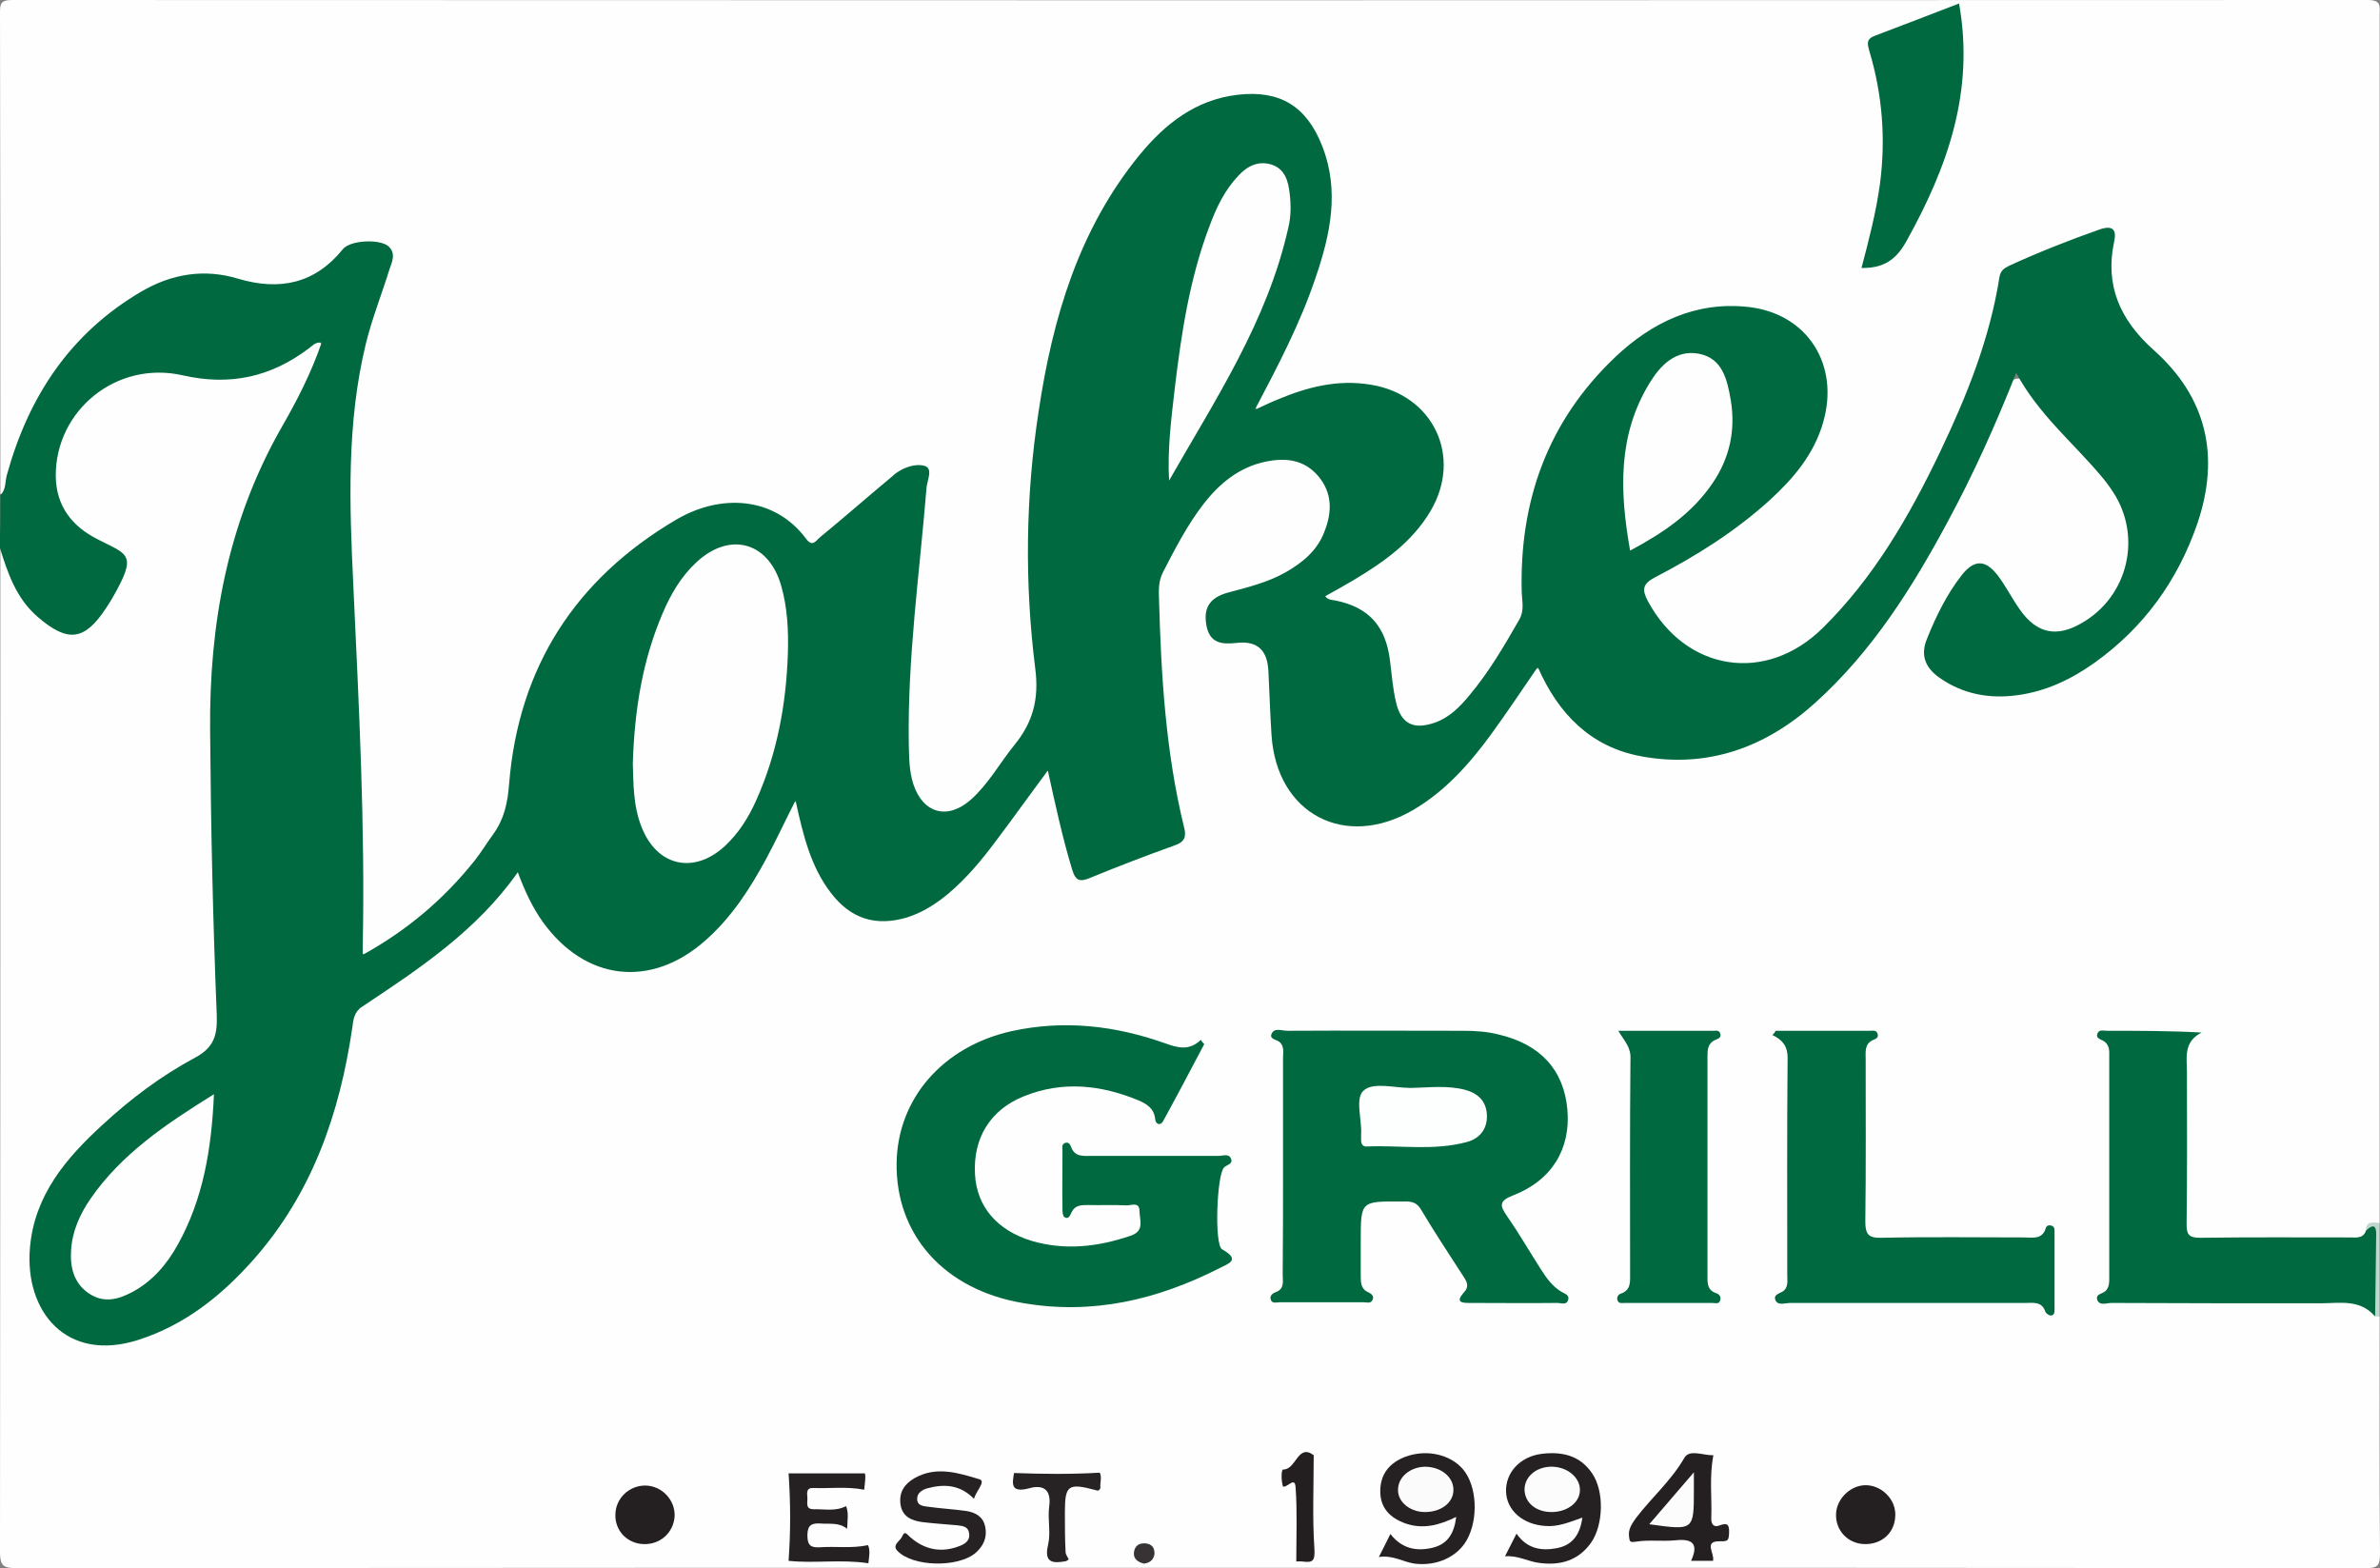
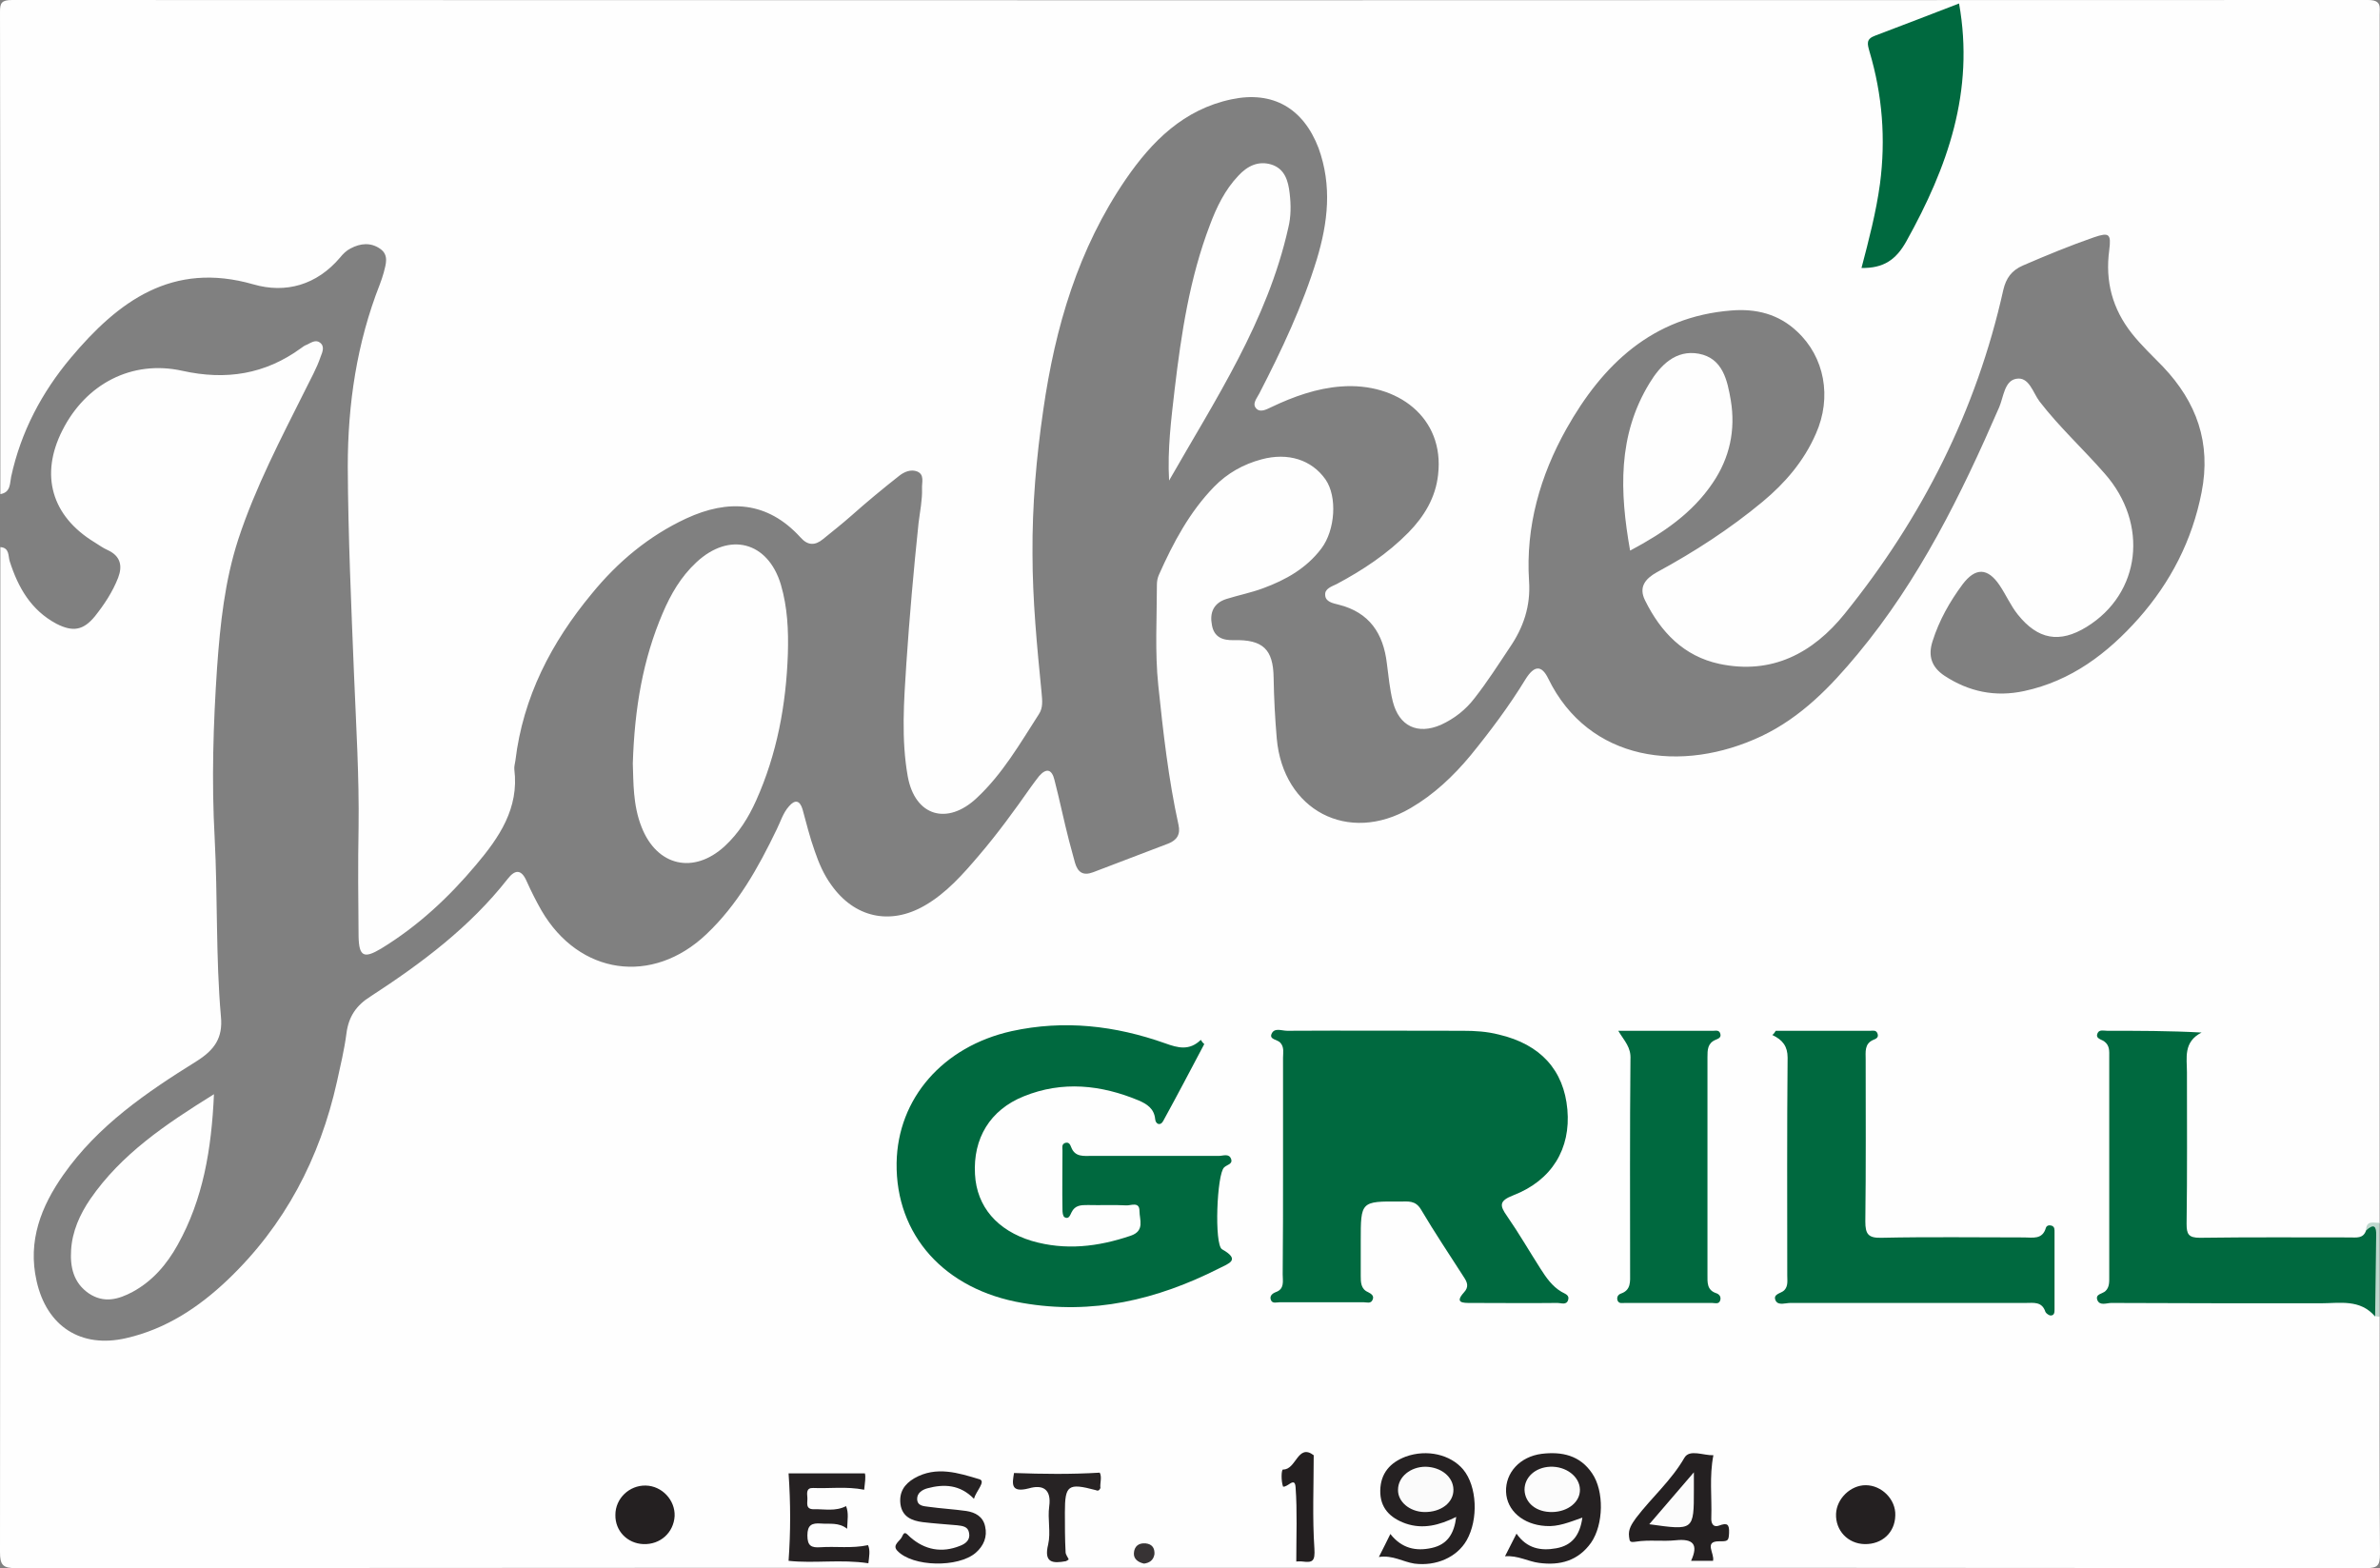
<svg xmlns="http://www.w3.org/2000/svg" version="1.1" id="Layer_1" x="0px" y="0px" viewBox="0 0 683 450" style="enable-background:new 0 0 683 450;" xml:space="preserve">
  <rect x="0" y="0" width="683" height="450" fill="#808080" stroke="none" />
  <style type="text/css">
	.st0{fill:#FEFEFE;}
	.st1{fill:#00693F;}
	.st2{fill:#BFD8CE;}
	.st3{fill:#252122;}
	.st4{fill:#242021;}
	.st5{fill:#262223;}
	.st6{fill:#272324;}
	.st7{fill:#231F20;}
	.st8{fill:#373334;}
	.st9{fill:#FDFEFE;}
	.st10{fill:#FCFCFC;}
	.st11{fill:#FBFBFB;}
</style>
  <g>
    <g>
      <path class="st0" d="M682.9,377.9c0,22.7-0.1,45.3,0.1,68c0,3.4-0.7,4.1-4.1,4.1c-101.5-0.1-202.9-0.1-304.4-0.1    c-123.3,0-246.6,0-369.9,0.1c-3.7,0-4.6-0.8-4.6-4.6C0.1,349.3,0.1,253.2,0.1,157c2.7,0.2,2.2,2.6,2.7,4.1    c2.4,7.5,6.1,14,13.4,17.9c4.7,2.4,7.7,1.9,11-2.1c2.7-3.4,5.1-7,6.7-11.1c1.3-3.4,0.7-6.2-2.9-7.9c-1.4-0.6-2.6-1.5-3.9-2.3    c-12.3-7.5-15.7-19.3-9.2-32.1c6.7-13.3,19.9-20.3,34.4-17.1c12.6,2.8,23.8,1,34.1-6.5c0.5-0.4,1.1-0.8,1.7-1    c1.2-0.6,2.5-1.5,3.7-0.6c1.5,1.1,0.7,2.8,0.2,4.1c-1.1,3.3-2.9,6.4-4.4,9.5c-7,14-14.3,27.9-19.2,42.8c-3.9,12-5.2,24.3-6.1,36.8    c-1.1,16.3-1.6,32.6-0.7,48.9c0.9,17.1,0.3,34.3,1.8,51.3c0.6,6.1-1.8,9.6-7.1,12.9C42,313.5,28.1,323,18.2,337.1    c-6.4,9.1-10.3,19-7.7,30.5c2.9,13,12.7,19.4,25.7,16.4c11.4-2.6,20.8-8.8,29.1-16.7c16.4-15.6,26.5-34.9,31.4-56.9    c1-4.6,2.1-9.1,2.7-13.7c0.6-4.9,2.8-8.2,7-10.8c14.6-9.5,28.4-19.8,39.3-33.7c2.1-2.7,3.9-2.8,5.4,0.6c1.3,2.9,2.7,5.7,4.3,8.5    c10.8,18.5,31.8,21.5,47.3,6.8c9-8.5,14.9-19.1,20.2-30.1c1.1-2.2,1.8-4.7,3.5-6.6c1.7-2,3.1-1.8,3.9,0.8c1.1,4,2.1,8.1,3.5,12    c1.2,3.5,2.6,6.8,4.8,9.8c6.6,9.3,16.8,11.6,26.7,5.9c6.3-3.6,11.1-9.1,15.7-14.5c5.3-6.2,10.1-12.8,14.8-19.5    c0.8-1.1,1.6-2.2,2.4-3.2c2.2-2.5,3.7-1.8,4.4,1.1c1.5,5.8,2.7,11.7,4.2,17.5c0.6,2.1,1.1,4.2,1.7,6.3c0.8,2.7,2.3,3.8,5.2,2.7    c7.2-2.7,14.3-5.5,21.5-8.2c2.6-1,3.6-2.7,3-5.4c-2.9-13.2-4.4-26.6-5.8-40c-1-9.6-0.4-19.3-0.4-28.9c0-1,0.2-2,0.6-2.9    c4.1-9.2,8.8-18,15.8-25.2c3.8-3.9,8.4-6.5,13.7-7.9c7.5-2,14.3,0.1,18.3,5.8c3.4,4.9,2.8,14.5-1.2,19.8    c-4.3,5.7-10.2,9-16.7,11.4c-3.5,1.3-7.1,2-10.6,3.1c-3.7,1.2-4.8,4-4.1,7.5c0.6,3.4,3,4.4,6.3,4.3c8.3-0.2,11.3,2.6,11.4,10.8    c0.1,5.8,0.4,11.6,0.9,17.4c1.8,20.6,20.5,30.5,38.4,20c6.7-3.9,12.3-9.2,17.2-15.1c5.7-7,11.1-14.2,15.8-21.9    c2.5-4,4.6-4.1,6.5-0.2c11.6,23.8,38.3,27.4,61.3,16.5c11.3-5.4,19.7-14.1,27.5-23.5c17.7-21.3,29.7-45.7,40.6-70.8    c1.3-3,1.5-7.6,4.9-8.2c3.7-0.7,4.8,4,6.7,6.5c5.7,7.4,12.6,13.7,18.7,20.7c12.7,14.4,10.4,34.4-5.2,44c-7.8,4.8-14,3.6-19.7-3.5    c-2.1-2.6-3.4-5.7-5.3-8.5c-3.4-5-6.9-5.1-10.6-0.2c-3.7,5-6.7,10.3-8.6,16.3c-1.4,4.3-0.2,7.5,3.4,9.9c7,4.6,14.6,6.2,22.9,4.4    c13.5-2.9,23.9-10.8,32.8-20.8c9.2-10.4,15.4-22.4,18.1-36.2c2.8-14.2-1.4-25.9-11.1-36.1c-3-3.1-6.2-6.1-8.9-9.5    c-5.6-7.1-7.7-15-6.5-23.9c0.6-4.7,0-5.2-4.4-3.7c-6.9,2.4-13.7,5.2-20.4,8.1c-3.2,1.4-4.8,3.6-5.6,7    c-7.7,34.6-23.3,65.4-45.5,92.9c-9.1,11.3-20.9,17.6-36,14.4c-10.2-2.2-16.8-9.1-21.3-18.2c-1.9-3.8,0-6.2,3.4-8.1    c10.7-5.8,20.9-12.4,30.3-20.2c6.5-5.4,11.9-11.7,15.3-19.5c4.7-10.5,2.5-22.1-5.4-29.4c-5.3-5-11.8-6.6-18.9-6    c-22.6,1.8-36.9,15.5-47.3,34c-7.5,13.4-11.7,28-10.7,43.6c0.5,7.2-1.6,13.4-5.6,19.2c-3.2,4.8-6.4,9.8-10,14.4    c-2.6,3.4-5.8,5.9-9.7,7.7c-6.7,2.9-12,0.4-13.8-6.7c-0.9-3.6-1.2-7.2-1.7-10.9c-1-8.6-5-14.7-13.9-16.9c-1.6-0.4-3.7-0.8-3.8-2.7    c-0.2-1.9,1.9-2.5,3.3-3.2c7.5-4,14.6-8.7,20.6-14.8c4.5-4.6,7.8-10,8.5-16.6c1.9-16.4-11.7-26.5-27.8-25.3    c-7,0.5-13.7,2.9-20,5.9c-1.3,0.6-3,1.6-4.2,0.6c-1.6-1.4,0-3.1,0.7-4.5c6.4-12.4,12.4-25.1,16.5-38.5c3.2-10.6,4.4-21.1,0.5-31.9    C374,31,365.2,26,353.4,28.5c-13.7,2.9-22.8,12-30.3,22.9c-13.7,20-20.3,42.5-23.7,66.2c-2,13.7-3.2,27.4-3.1,41.3    c0,13.3,1.3,26.6,2.6,39.8c0.2,2.2,0.5,4.4-0.8,6.3c-5.4,8.4-10.4,17.1-17.8,24c-8.4,7.9-17.7,5.3-19.8-6.2    c-1.9-10.7-1.1-21.6-0.4-32.4c0.9-13.4,2.1-26.9,3.5-40.3c0.4-3.3,1.1-6.6,1-9.9c-0.1-1.7,0.8-4-1.4-4.9c-1.8-0.7-3.7,0.1-5.1,1.2    c-4.7,3.7-9.3,7.5-13.8,11.5c-2.6,2.3-5.4,4.5-8.1,6.7c-2.3,1.9-4.4,1.9-6.5-0.5c-9.5-10.4-20.7-11-32.8-5.4    c-10.7,5-19.6,12.4-27.1,21.6c-11.6,14-19.7,29.6-21.9,47.9c-0.1,0.8-0.4,1.7-0.3,2.5c1.4,11.2-4.4,19.6-11,27.4    c-7.8,9.3-16.7,17.6-27.2,24c-5,3-6.4,2.3-6.5-3.6c-0.1-10.3-0.2-20.7,0-31c0.2-14.7-0.7-29.3-1.3-43.9    c-0.8-19.9-1.7-39.9-1.8-59.8c0-18,2.6-35.5,9.2-52.3c0.4-1.1,0.8-2.2,1.1-3.3c0.6-2.4,1.6-5.1-1-6.9c-2.7-1.9-5.7-1.6-8.5-0.1    c-1.2,0.6-2.2,1.6-3,2.6c-6.7,7.9-15.6,10.4-24.9,7.7c-23.3-6.7-38.8,4.9-52.4,21.1c-8.3,9.9-14.3,21.2-17.1,34.1    c-0.4,1.9-0.1,4.5-3.1,5c0-46.1,0-92.2-0.1-138.4C0,0.9,0.4,0,3.5,0c225.3,0.1,450.7,0.1,676,0c4,0,3.4,1.9,3.4,4.3    c0,115.6,0,231.1,0,346.7c-1.5,1.1-2.9,2.3-4,3.8c-1.9,1.7-4.3,1.7-6.6,1.8c-12.7,0.1-25.3,0.1-38,0c-6.7-0.1-7.9-1.2-7.9-7.9    c-0.1-14.2,0-28.3,0-42.5c0-1.3-0.2-2.8,0.3-4c1.7-3.9,0.2-4.9-3.6-4.7c-4.5,0.3-9,0.2-13.5,0c-3.1-0.1-3.6,0.9-3.5,4.1    c0.6,22.5,0.8,45-0.1,67.4c-0.2,3.5,1.3,3.4,3.6,3.4c9.8,0,19.7,0,29.5,0c11,0,22,0,33,0c3.9,0,7.3,0.8,9.6,4.3    C682,377.1,682.5,377.5,682.9,377.9z" />
-       <path class="st1" d="M0.1,142.1c1.7-1.6,1.3-3.9,1.9-5.9c6.2-22.4,18.1-40.5,38.5-52.5c8.7-5.1,18.1-6.7,27.9-3.7    c11.9,3.5,22,1.4,30-8.5c2.1-2.6,10.6-3,13.1-0.8c2.2,2,1,4.5,0.3,6.5c-2.2,7.1-5,14.1-6.8,21.4c-5.6,23-4.7,46.3-3.6,69.5    c1.6,34.4,3.4,68.8,2.7,103.3c0,0.7,0,1.3,0,2.6c12.7-7,23.2-15.9,32-26.9c2-2.5,3.6-5.2,5.5-7.8c3.1-4.3,4.1-9,4.5-14.3    c2.7-33.6,19.1-58.9,48-75.9c12.6-7.4,28.1-6.8,37.3,5.6c1.8,2.4,2.8,0.4,3.9-0.5c6.7-5.5,13.2-11.2,19.8-16.7    c0.8-0.6,1.5-1.4,2.3-1.9c2.4-1.7,5.7-2.6,8-1.9c2.4,0.8,0.7,4.1,0.5,6.2c-2,24.5-5.5,49-5.1,73.7c0.1,3.8,0.1,7.7,1.3,11.4    c2.8,8.5,9.9,10.4,16.6,4.4c5-4.5,8.2-10.4,12.4-15.6c5.4-6.6,7.1-13.3,6-21.9c-3.1-24.7-2.8-49.5,1-74.1    c4-26.6,11.5-52,28.9-73.3c7.3-8.9,16.1-15.9,28.2-17.3c12-1.4,19.7,3.2,24.2,14.6c5.1,12.9,2.4,25.5-1.9,38    c-4.3,12.8-10.5,24.7-17.4,37.8c2.7-1.2,4.4-2.1,6.2-2.8c8.7-3.7,17.5-6,27.1-4.4c17.9,2.9,26.4,20.6,17.1,36.3    c-5.3,8.9-13.4,14.6-22.1,19.8c-2.7,1.6-5.4,3.1-8.1,4.6c0.8,1.1,1.9,1,2.8,1.2c9.7,1.9,14.6,7.4,15.8,17.3c0.5,4,0.8,8,1.7,11.8    c1.4,6.3,5,8.1,11.1,6c4.3-1.5,7.3-4.6,10.1-8c5.6-6.7,9.9-14.1,14.2-21.6c1.5-2.6,0.8-5.2,0.7-7.8c-0.7-26.3,7.5-49.1,26.7-67.4    c10.6-10.1,23.3-16.2,38.4-14.5c16.9,1.9,26.2,16.6,21.4,33.1c-2.6,9.1-8.5,16.1-15.3,22.3c-9.9,9-21.2,16.1-33,22.2    c-3.6,1.9-3.7,3.6-2,6.8c10.8,20.1,33.8,23.9,50.2,7.7c14.6-14.4,24.8-32,33.6-50.4c7.7-16.1,14.3-32.5,17.1-50.3    c0.3-1.8,1.3-2.5,2.7-3.2c8.5-3.9,17.1-7.3,25.9-10.4c3.9-1.4,5.1,0,4.3,3.5C604,82,608.5,91.9,618,100.4    c15.4,13.7,19.1,30.6,12.6,49.8c-5.6,16.3-15.3,29.8-29.4,39.9c-6.7,4.8-14,8.3-22.3,9.4c-8,1.1-15.6-0.3-22.3-5    c-4-2.8-5.6-6.4-3.6-11.2c2.6-6.5,5.7-12.8,10-18.3c3.5-4.4,6.7-4.5,10.2,0c2.4,3.1,4.2,6.8,6.5,10c4.8,6.8,10.5,8,17.7,3.8    c13.3-7.6,17.4-24.8,9-37.6c-1.1-1.7-2.3-3.3-3.6-4.8c-8-9.5-17.8-17.5-24.2-29.4c-6,15.1-12.3,29.1-19.6,42.6    c-10.3,19.2-21.8,37.4-38.1,52.1c-14.2,12.8-30.9,18.9-50.1,15.3c-14.3-2.7-23.6-12.1-29.5-25.6c-4.6,6.7-8.8,13-13.3,19.2    c-6.2,8.5-13.2,16.4-22.4,21.8c-19.6,11.5-39.2,1.2-40.7-21.4c-0.4-6.1-0.6-12.3-0.9-18.4c-0.3-6.1-3.2-8.8-9.2-8.1    c-4.3,0.5-7.7,0-8.6-5.1c-0.9-5,1-8,6.4-9.4c5.6-1.5,11.3-2.9,16.4-5.8c4.9-2.8,9.1-6.3,11.1-11.7c2.2-5.6,2.3-11.1-1.9-16    c-4.1-4.7-9.4-5.2-15.1-4c-7.5,1.6-13.1,6.2-17.7,12.1c-4.7,6.1-8.2,12.9-11.7,19.7c-1.2,2.4-1.2,4.8-1.1,7.3    c0.6,22.1,1.9,44.2,7.2,65.8c0.7,2.7,0.2,4.2-2.7,5.2c-8.1,2.9-16.2,6-24.2,9.3c-2.9,1.2-4.2,1-5.2-2.3c-2.8-9.2-4.8-18.5-7-28.5    c-5.2,7-9.9,13.6-14.8,20.1c-4.1,5.5-8.4,10.7-13.7,15.2c-3.6,3-7.5,5.5-12,6.9c-8.9,2.6-16,0.4-21.7-7c-5.8-7.5-8-16.5-10.2-26.6    c-3.1,6.1-5.6,11.5-8.4,16.7c-4.7,8.7-10,16.9-17.5,23.5c-15.6,13.8-34.4,11.6-46.6-5.3c-3-4.2-5.2-8.9-7.2-14.3    c-11.8,16.8-28.3,27.7-44.7,38.6c-2.3,1.5-2.5,3.7-2.8,6c-3.6,24.6-11.5,47.5-28.3,66.5c-9.2,10.4-19.7,18.8-33.1,23.1    C19.1,391.1,7,376.4,8.6,358c1.3-15,10.3-25.6,20.8-35.2c8.1-7.5,16.9-14.1,26.6-19.3c5.6-3,6.4-6.7,6.2-12.3    c-1.1-27.1-1.7-54.2-1.9-81.4C60,179.2,65.3,150,80.6,123c4.5-7.8,8.7-15.9,11.7-24.7c-1.9-0.2-2.7,1-3.7,1.7    c-10.9,8.2-22.6,10.8-36.2,7.7c-19-4.3-36.5,10.1-36.4,28.9c0.1,8.7,4.7,14.4,11.9,18.1c8.9,4.6,11.7,4.1,4.3,17    c-0.6,1-1.2,2-1.9,3c-6.1,9.2-10.9,9.7-19.4,2.4c-6.3-5.4-8.7-12.7-11-20.1C0.1,152,0.1,147.1,0.1,142.1z" />
      <path class="st2" d="M682.9,377.9c-0.4-0.1-0.8-0.1-1.2-0.2c-2.4-5.6-0.7-11.4-1.2-17.1c-0.2-2.6,0.6-5.3-1.5-7.6    c0.1-3,2.3-2,3.9-2.1C682.9,359.9,682.9,368.9,682.9,377.9z" />
      <path class="st1" d="M368.2,335c0-10.5,0-21,0-31.5c0-1.4,0.4-3-0.8-4.3c-0.8-0.9-3.2-0.9-2.5-2.5c0.8-1.9,2.9-0.9,4.5-0.9    c16.8-0.1,33.6,0,50.4,0c3.5,0,6.9,0.2,10.4,1.1c11.9,2.8,18.6,10.2,19.6,21.5c1,11.2-4.4,20.3-15.5,24.6c-4.1,1.6-4,2.9-1.8,6    c3.4,4.9,6.4,10.1,9.6,15.1c1.6,2.5,3.3,5,6,6.6c1,0.6,2.4,0.9,1.9,2.4c-0.5,1.5-2,0.8-3,0.8c-8.3,0.1-16.6,0-25,0    c-2.2,0-4.6,0-1.9-3c1.5-1.6,1-2.9,0-4.4c-4.1-6.4-8.4-12.8-12.3-19.4c-1.6-2.7-3.7-2.3-6-2.3c-11.3-0.1-11.3,0-11.3,11.3    c0,3.3,0,6.7,0,10c0,1.8,0,3.8,2.1,4.7c1,0.5,1.8,1.1,1.3,2.2c-0.5,1.2-1.7,0.7-2.6,0.7c-8,0-16,0-24,0c-0.9,0-2.2,0.5-2.6-0.7    c-0.4-1.1,0.4-1.8,1.4-2.2c2.6-0.9,2-3.2,2-5.1C368.2,355.6,368.2,345.3,368.2,335z" />
      <path class="st1" d="M345.6,299.6c-3.9,7.4-7.8,14.8-11.8,22.1c-0.8,1.5-2.2,0.9-2.3-0.6c-0.3-3-2.4-4.3-4.7-5.3    c-10.8-4.5-21.9-5.7-33-1.2c-9.7,3.9-14.6,12.1-14,22.4c0.5,9.3,6.4,16.1,16.3,19.1c9.6,2.8,19,1.7,28.4-1.5    c4.1-1.4,2.5-4.6,2.5-7.1c0-2.8-2.5-1.5-3.8-1.6c-3.7-0.2-7.3,0-11-0.1c-1.9,0-3.7,0-4.7,2.1c-0.4,0.8-0.8,2.1-2,1.4    c-0.5-0.3-0.6-1.4-0.6-2.2c-0.1-5.7,0-11.3,0-17c0-0.7-0.3-1.7,0.7-2.1c1.1-0.4,1.5,0.4,1.8,1.2c1.1,2.9,3.6,2.5,5.9,2.5    c12.2,0,24.3,0,36.5,0c1.2,0,2.9-0.8,3.5,0.9c0.5,1.5-1.2,1.6-2,2.4c-2.1,1.8-2.9,22.2-0.6,23.5c5.5,3.1,1.8,4.1-0.9,5.5    c-17.8,9-36.3,13.4-56.4,9.9c-22.3-3.8-36.4-19.4-36.1-40.2c0.3-18.5,13.3-33.4,33-37.8c15.1-3.3,29.7-1.6,44.1,3.5    c3.6,1.3,6.9,2.2,10.2-1C344.9,298.9,345.2,299.3,345.6,299.6z" />
      <path class="st1" d="M509.6,295.8c5.4,0,10.7,0,16.1,0c3.7,0,7.3,0,11,0c0.8,0,1.7-0.3,2.1,0.8c0.4,1.1-0.4,1.5-1.2,1.8    c-2.6,1.1-2.2,3.5-2.2,5.6c0,15.5,0.1,31-0.1,46.5c0,3.6,0.8,4.8,4.6,4.7c13.7-0.3,27.3-0.1,41-0.1c2.4,0,5.2,0.7,6.2-2.7    c0.2-0.7,0.9-0.9,1.6-0.7c1,0.3,0.9,1.2,0.9,2c0,7.3,0,14.7,0,22c0,0.8,0,1.8-1.1,1.8c-0.5,0-1.3-0.6-1.5-1    c-1-3.1-3.4-2.6-5.7-2.6c-22.5,0-45,0-67.5,0c-1.4,0-3.4,0.8-4.2-0.6c-1-2,1.5-2.1,2.4-3c1.2-1.2,0.9-2.8,0.9-4.3    c0-20.8-0.1-41.6,0.1-62.5c0-3.2-1.4-5.1-4.4-6.5C509.1,296.7,509.3,296.2,509.6,295.8z" />
      <path class="st1" d="M679,353.1c2.3-2.1,3-1.2,2.9,1.5c-0.1,7.7-0.2,15.5-0.3,23.2c-4.3-5.1-10.2-3.8-15.7-3.8c-20,0-40,0-60-0.1    c-1.3,0-3.3,0.9-4-0.8c-0.7-1.8,1.5-1.8,2.3-2.6c1.2-1.1,1.1-2.7,1.1-4.2c0-21,0-42,0-63c0-1.6,0.2-3.3-1.5-4.5    c-0.9-0.6-2.6-0.8-1.8-2.4c0.5-1,1.8-0.6,2.7-0.6c8.9,0,17.8,0,27.1,0.5c-5.3,2.7-4.2,7.3-4.2,11.4c0,14.5,0.1,29-0.1,43.5    c0,2.9,0.5,4,3.8,4c14.3-0.2,28.7-0.1,43-0.1C676.2,355.1,678.2,355.5,679,353.1z" />
      <path class="st1" d="M464.4,295.8c9.1,0,18.2,0,27.3,0c0.7,0,1.7-0.3,2,0.9c0.3,1.1-0.7,1.4-1.4,1.7c-2.3,1-2.3,2.9-2.3,5    c0,20.8,0,41.6,0,62.4c0,2.2-0.2,4.4,2.5,5.3c0.9,0.3,1.4,1,1.2,1.9c-0.3,1.4-1.5,0.9-2.4,0.9c-8.3,0-16.6,0-25,0    c-0.7,0-1.7,0.3-2.1-0.7c-0.3-0.9,0.1-1.7,1-2c2.9-1,2.6-3.5,2.6-5.8c0-20.5-0.1-40.9,0.1-61.4    C468.1,300.5,466.2,298.8,464.4,295.8z" />
      <path class="st1" d="M562.2,1c4.5,25.2-3.3,47-15.1,68.2c-3,5.4-6.6,7.8-12.9,7.7c2.1-8,4.2-16,5.3-24.1c1.7-12.9,0.7-25.6-3-38    c-0.6-2.2-1.1-3.6,1.7-4.6C546.2,7.2,554.1,4.1,562.2,1z" />
      <path class="st3" d="M431.9,446.6c1.2-2.3,2.2-4.4,3.3-6.5c3,4.3,7,5,11.4,4.2c4.5-0.8,6.8-3.7,7.5-8.8c-3.7,1.3-7,2.7-10.6,2.4    c-6.4-0.4-11.1-4.4-11.3-9.8c-0.2-5.5,4-10.1,10.2-10.9c5.8-0.7,11,0.4,14.5,5.6c3.5,5.1,3.3,14.7-0.3,19.9    c-3.7,5.2-8.9,6.6-14.9,5.8C438.5,448.1,435.6,446.3,431.9,446.6z" />
      <path class="st3" d="M395.7,446.8c1.3-2.6,2.3-4.5,3.3-6.6c3.3,4.2,7.4,5,11.9,4c4.5-1,6.4-4.1,7-8.9c-4.9,2.4-9.5,3.6-14.5,1.9    c-4.5-1.6-7.4-4.5-7.3-9.5c0.1-4.9,2.8-8,7.3-9.7c6.1-2.2,12.9-0.6,16.5,3.7c4,4.8,4.4,14.3,1,20.3c-2.8,4.9-8.8,7.5-15,6.7    C402.6,448.2,399.7,446.2,395.7,446.8z" />
      <path class="st4" d="M491.7,417.6c-1.2,6.1-0.4,12-0.6,17.9c-0.1,1.6,0.5,2.9,2.2,2.3c2.4-0.9,3-0.4,2.9,2.1    c-0.1,2.4-0.4,2.4-2.9,2.4c-4.4,0-1.2,3.5-1.7,5.6c-1.9,0-3.9,0-6.3,0c2.2-4.8,0.5-6.4-4.4-5.9c-3.8,0.4-7.7-0.2-11.4,0.4    c-1.9,0.3-1.8-0.1-2-1.4c-0.3-2.2,0.8-3.7,2-5.4c4.5-5.9,10.1-10.7,13.9-17.3C484.9,415.8,488.8,417.7,491.7,417.6z" />
      <path class="st5" d="M279.5,430.1c-4-4.1-8.6-4.3-13.4-3c-1.4,0.4-2.9,1.3-2.9,3c0,2.1,1.9,2.1,3.3,2.3c3.6,0.5,7.3,0.7,10.8,1.2    c2.6,0.4,4.8,1.6,5.4,4.4c0.7,3-0.4,5.6-2.7,7.6c-5,4.3-18.1,4.1-22.5-0.6c-1.6-1.7,0.9-2.8,1.4-4.1c0.7-1.7,1.2-0.8,2.3,0.2    c4.2,3.7,9.1,4.6,14.3,2.5c1.6-0.6,3-1.7,2.6-3.7c-0.3-1.9-1.9-2-3.4-2.2c-3.3-0.3-6.6-0.5-9.9-0.9c-3.1-0.4-5.9-1.5-6.4-5.2    c-0.4-3.4,1.1-5.7,4-7.4c6.3-3.6,12.7-1.5,18.7,0.3C283,425.1,280.1,427.9,279.5,430.1z" />
      <path class="st3" d="M248,427.5c-5.1-1-9.9-0.3-14.6-0.5c-2.1-0.1-1.8,1.5-1.7,2.8c0.1,1.3-0.7,3.3,1.8,3.3    c3.1-0.1,6.2,0.7,9.3-0.9c0.8,2,0.4,3.9,0.3,6.5c-2.4-1.9-5-1.3-7.5-1.5c-2.6-0.2-3.9,0.4-3.9,3.4c0,3,1.1,3.6,3.8,3.4    c4.4-0.3,8.9,0.4,13.6-0.6c0.7,1.5,0.3,3.4,0.1,5.2c-7.8-1.2-15.6,0.1-22.9-0.7c0.6-8.4,0.6-16.4,0-25.1c6.8,0,14.2,0,21.9,0    C248.5,423.8,248.2,425.6,248,427.5z" />
      <path class="st4" d="M184.6,443.1c-4.6-0.2-8.1-3.8-8-8.4c0-4.7,4-8.5,8.7-8.4c4.7,0.1,8.5,4.2,8.3,8.8    C193.3,439.8,189.5,443.3,184.6,443.1z" />
      <path class="st4" d="M543.9,434.9c-0.1,4.9-3.8,8.3-8.8,8.2c-4.8-0.1-8.4-3.9-8.2-8.7c0.2-4.4,4.2-8.2,8.5-8.2    C540,426.2,544.1,430.3,543.9,434.9z" />
      <path class="st6" d="M291,422.7c8.3,0.3,16.3,0.4,24.6-0.1c0.7,1.3,0,3.1,0.2,4.4c-0.5,1.1-1,0.7-1.4,0.6    c-7.9-2.1-8.8-1.4-8.8,6.4c0,3.8,0,7.6,0.2,11.4c0,0.7,0.6,1.4,0.9,2.1c-0.3,0.2-0.5,0.4-0.8,0.5c-3.8,0.7-6.4,0.5-5.1-4.8    c0.8-3.5-0.2-7.3,0.3-10.9c0.7-5.1-2-6.3-5.8-5.2C289.9,428.5,290.5,425.7,291,422.7z" />
      <path class="st7" d="M372,448.1c0-7.5,0.3-14.4-0.2-21.3c-0.2-3.2-2.3,0.1-3.6-0.2c-0.6-1.7-0.5-4.9,0-4.9    c3.8,0.1,4.2-7.6,8.8-4.1c0,9-0.4,17.9,0.2,26.8c0.2,3.5-0.4,4.1-3.4,3.7C373,448,372.2,448.1,372,448.1z" />
      <path class="st8" d="M328.3,448.7c-1.8-0.4-3-1.4-2.9-3c0.1-1.9,1.3-3,3.4-2.8c1.8,0.2,2.6,1.3,2.5,3.1    C331,447.8,329.8,448.5,328.3,448.7z" />
      <path class="st0" d="M181.6,219.1c0.5-15.9,2.9-29.9,8.6-43.2c2.3-5.4,5.2-10.4,9.6-14.5c9.5-8.9,20.6-6,24.3,6.4    c1.9,6.5,2.2,13.1,2,19.8c-0.5,14.6-3.1,28.7-9.1,42.1c-2.2,4.9-5,9.4-9,13.1c-8.9,8.2-19.5,5.8-23.9-5.5    C181.6,231,181.8,224.3,181.6,219.1z" />
      <path class="st0" d="M335.5,137.9c-0.5-8.9,0.6-17.5,1.6-26.2c1.9-16,4.3-31.9,10.1-47.1c1.9-5.1,4.3-10.1,8.2-14.2    c2.6-2.8,5.7-4.3,9.4-3.2c3.9,1.2,4.9,4.7,5.3,8.3c0.4,3.3,0.4,6.7-0.4,9.9C363.7,92.2,348.8,114.6,335.5,137.9z" />
      <path class="st0" d="M61.4,314c-0.7,15.8-3.1,30.1-10.4,43.2c-3.1,5.6-7.2,10.4-12.9,13.5c-4.1,2.2-8.3,3.4-12.7,0.4    c-4.3-3-5.3-7.5-5-12.3c0.3-5.4,2.5-10.3,5.5-14.7C34.8,331.2,47.4,322.7,61.4,314z" />
      <path class="st0" d="M467.8,158c-3-16.9-3.6-33.1,5.6-48.1c3.1-5.1,7.5-9.6,14.1-8.4c6.9,1.3,8.2,7.6,9.2,13.4    c1.4,8.5-0.3,16.5-5.2,23.7C485.7,147.2,477.4,152.9,467.8,158z" />
-       <path class="st9" d="M404.9,312.2c5.1-0.1,10.3-0.8,15.4,0.5c3.8,1,6.2,3.2,6.4,7.2c0.2,4-2,6.8-5.7,7.8    c-9.5,2.6-19.2,0.9-28.7,1.3c-1.3,0.1-1.7-0.8-1.7-1.9c0-0.5,0-1,0-1.5c0.3-4.4-1.9-10.7,0.9-12.8    C394.3,310.5,400.2,312.2,404.9,312.2z" />
      <path class="st10" d="M445.5,433.9c-4.6,0.1-7.9-2.6-8-6.4c0-3.6,3.1-6.4,7.3-6.6c4.6-0.2,8.5,2.8,8.6,6.5    C453.5,431,450,433.8,445.5,433.9z" />
      <path class="st11" d="M409.1,420.9c4.5,0.1,7.9,2.9,8,6.5c0.1,3.8-3.6,6.6-8.4,6.5c-4.2-0.1-7.6-3-7.5-6.4    C401.2,423.8,404.8,420.9,409.1,420.9z" />
      <path class="st10" d="M486.1,422.5c0,2.7,0,3.8,0,5c0,11.7,0,11.7-12.8,9.9C477.4,432.6,481.3,428.1,486.1,422.5z" />
    </g>
  </g>
</svg>